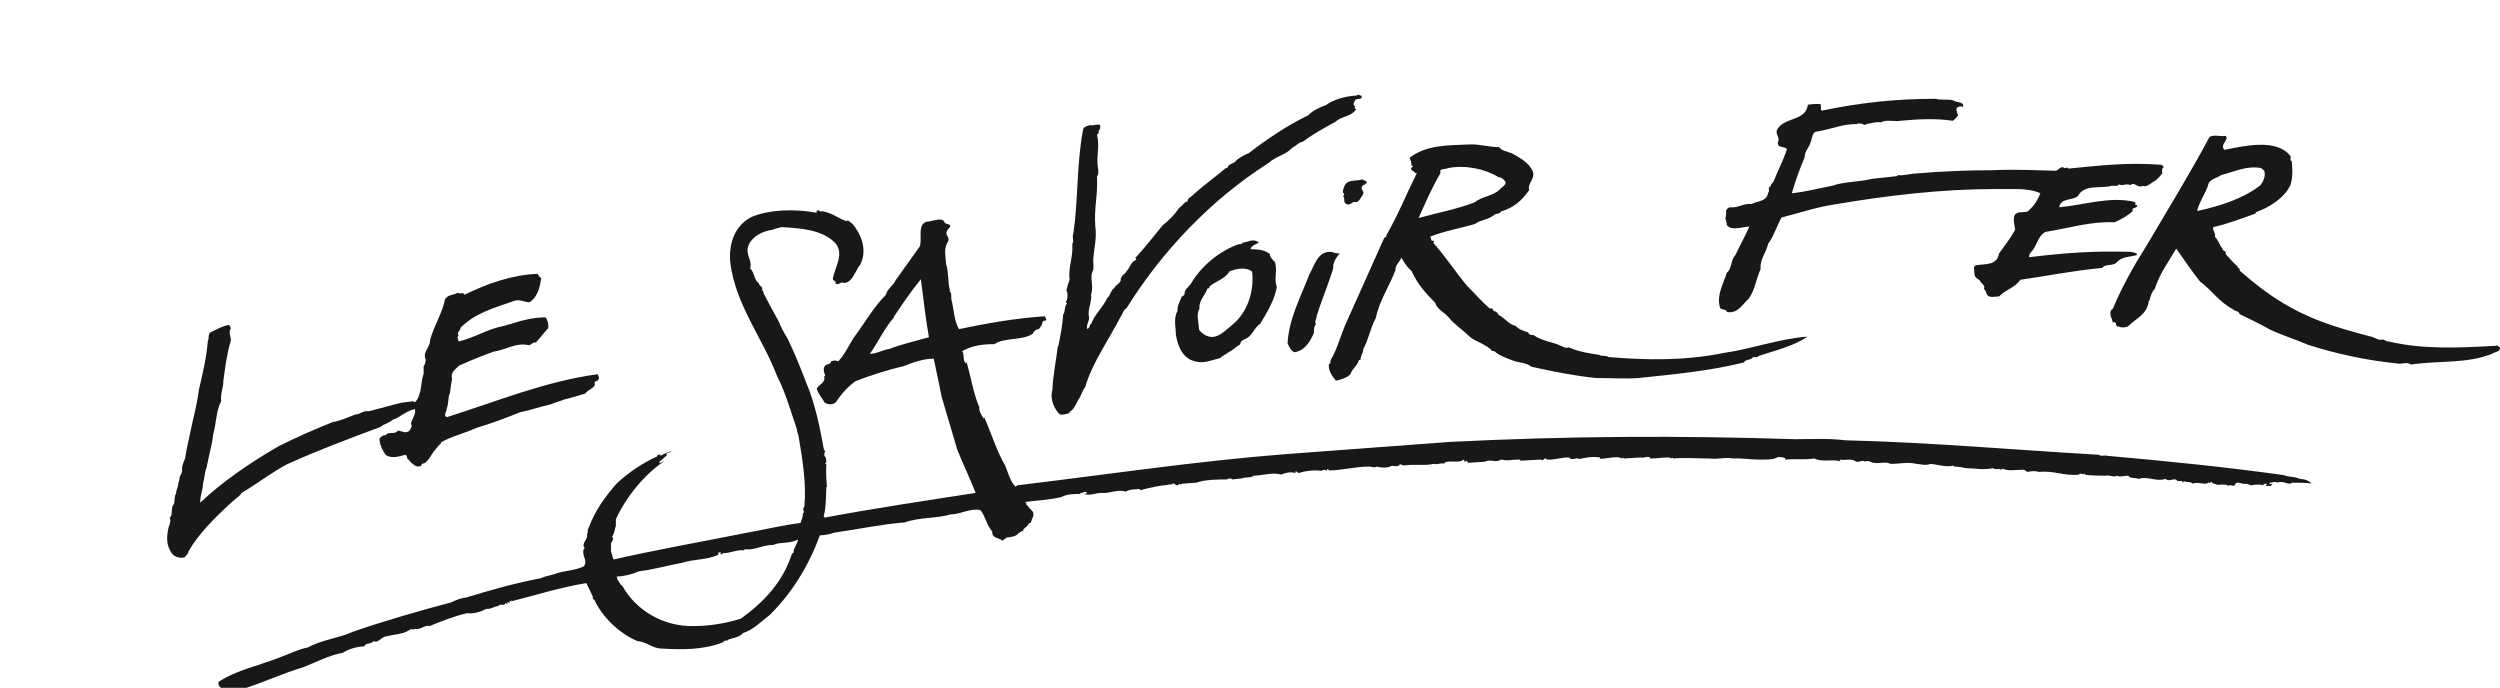
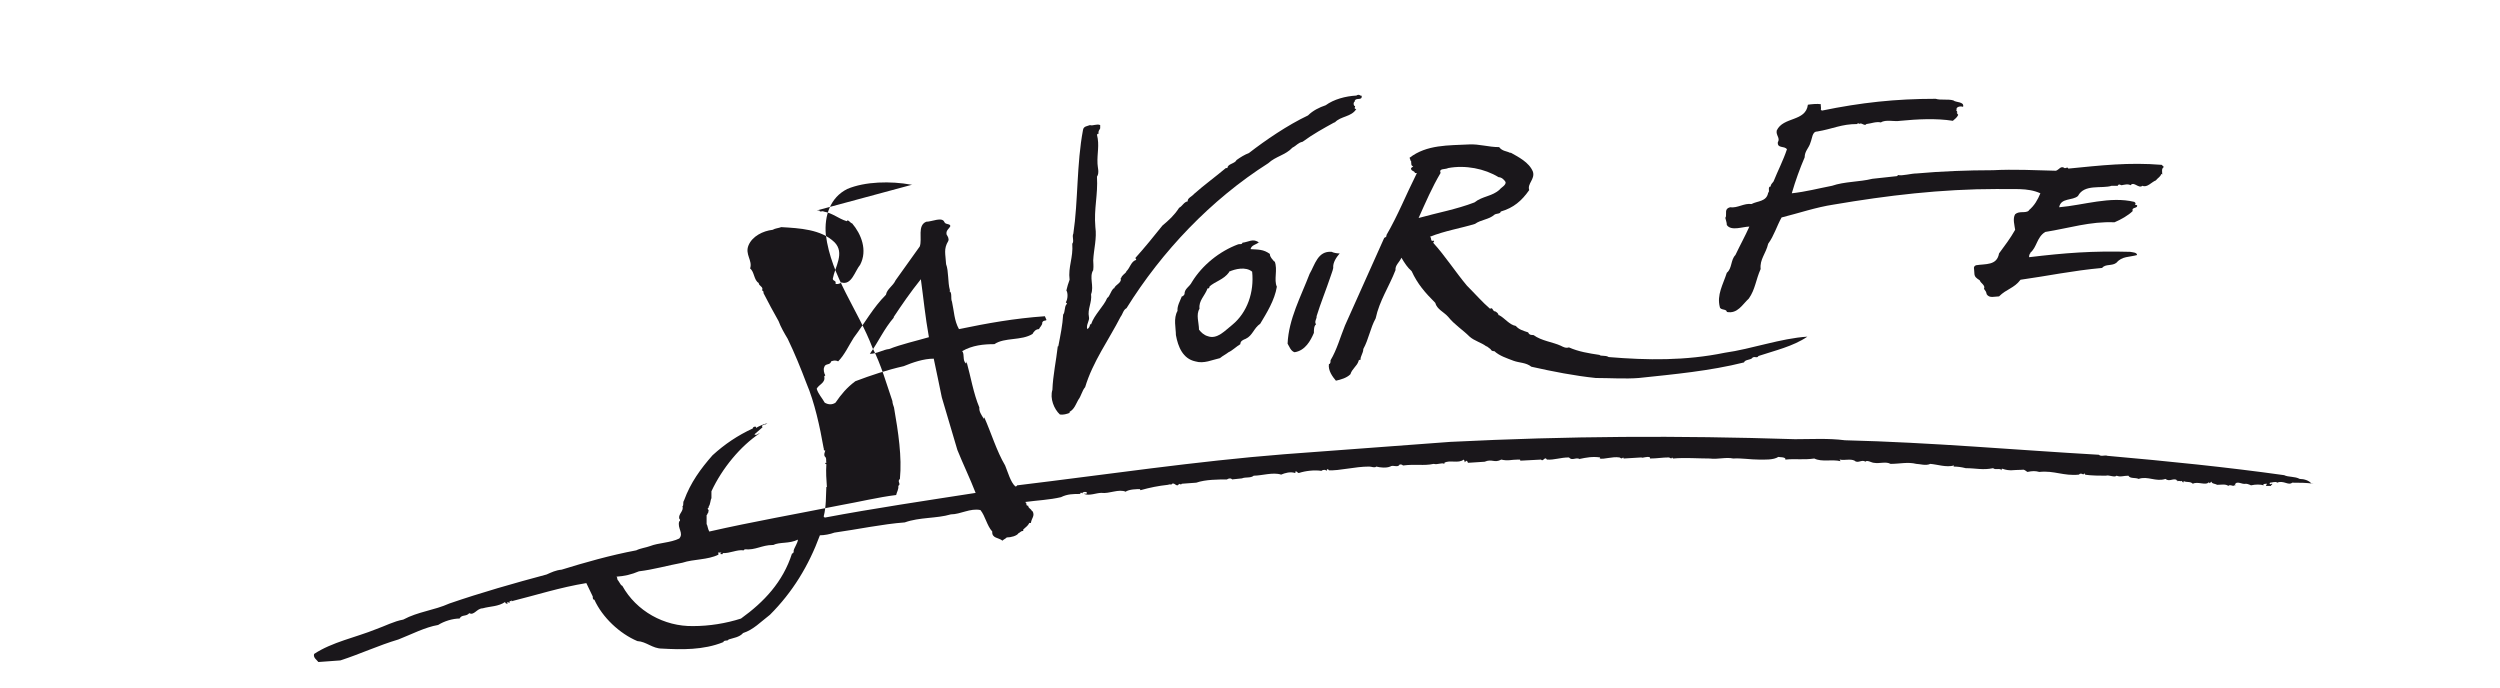
<svg xmlns="http://www.w3.org/2000/svg" version="1.1" viewBox="0 0 465.6 128.1">
  <defs>
    <style>
      .cls-1 {
        fill: #1a171b;
      }
    </style>
  </defs>
  <g>
    <g id="Ebene_1">
      <path class="cls-1" d="M253.6,17.9c.1.9-1.1.2-1.3.9h.1c-.3.2-.4.5-.2.9.5,0-.3.6.4.6-.9,1.5-2.9,1.3-4,2.5h-.1c-2,1.1-4,2.2-5.9,3.6-.9.2-1.1.7-1.9,1.1-1.3,1.4-3.1,1.6-4.5,2.9-10.7,6.8-19.8,16.4-26.4,27-.6.3-.7,1.1-1.1,1.6-2.2,4.3-5.2,8.4-6.6,13.1-.6.7-.7,1.6-1.3,2.4-.4.7-.7,1.7-1.6,2.2v.2c-.5.2-1.2.4-1.8.3-1.1-1-1.9-3-1.4-4.6.1-2.7.7-5.4,1-8.1h.1c.4-2.1.8-4,.9-5.9.4-.5.2-1.4.6-1.9.3-.2-.1-.3-.1-.4.4-.6.4-1.8.1-2.2.2-.8.3-1.2.6-2-.3-2.4.7-4.1.5-6.7.4-.5-.1-1.3.2-1.9.9-6,.6-13,1.8-19.3.1-.7.8-.7,1.3-.9.5.2,1.3-.3,1.9,0v.6c-.1.3-.4.4-.3,1-.1,0-.2,0-.3.2.5,2,0,3.4.1,5.4,0,.6.4,1.7-.1,2.4.2,3.5-.6,5.9-.3,9.4.3,2.1-.3,4.1-.4,6.2,0,.6.1.9,0,1.8-.8,1.3.2,3-.4,4.5.2,1.5-.7,2.8-.4,4.2.2.7-.6,1.5-.3,2.3.3-.2.5-.5.5-.9h.2c.6-1.8,2.4-3.4,3-4.9.5-.3.6-1.2,1.2-1.8h.1c.2-.7,1.5-1,1.2-1.9h.1c.1-.5.7-.8,1-1.2h-.1c.8-.7.9-1.9,1.9-2.2,0-.1,0-.3-.2-.3,1.8-2,3.5-4.1,5.1-6.1,1.2-1,2.2-1.9,3.1-3.3.6-.3.9-1.1,1.6-1.2-.1-.6.8-.9,1.2-1.4,1.8-1.6,4-3.2,5.9-4.8h.3c0-.8,1.4-.8,1.7-1.5.7-.5,1.5-1,2.3-1.3,3.1-2.4,7.2-5.2,11-7,.9-.9,2.1-1.5,3.3-1.9,1.5-1.1,3.7-1.7,5.7-1.8.6-.4.8.2,1,0h0Z" />
      <path class="cls-1" d="M281.3,28.4c1.4.8,3.5,1.8,4.2,3.6.4,1.4-1.1,2.2-.7,3.4-1.4,2-2.9,3.3-5.3,4-.1.5-.8.3-1.2.6-1,.9-2.5.9-3.6,1.7-2.6.8-5.7,1.3-8.4,2.4.4.1,0,1,.7.7,0,.1.1.2.1.2l-.2.2c2.2,2.4,4.2,5.5,6.3,8,1.6,1.6,2.9,3.1,4.3,4.3.6-.4.4.6,1.1.5h-.1c.3.2.5.3.6.7h.1c1,.5,1.9,1.8,3.1,2,.6.7,1.4.9,2.3,1.2.2.5.6.5,1,.5,1.5,1.1,3.6,1.3,5.1,2,.4.2.9.5,1.5.3h0c1.8.8,3.7,1.1,5.7,1.4.2.3,1.1,0,1.7.4,7.2.6,14.3.7,21.6-.8,5-.7,10.5-2.7,15.4-3-2.6,1.8-6.1,2.6-9.1,3.6-.3.5-.6,0-1.1.3-.3.5-1.4.3-1.6.9-6.4,1.6-13,2.2-19.6,2.9-2.5.2-5.4,0-8,0-3.9-.4-8-1.2-12-2.1-1-.8-2.2-.7-3.3-1.1-1.3-.5-2.6-.9-3.6-1.8-.3,0-.4,0-.7-.3h.1c0,0-.8-.6-.8-.6h-.1c-.9-.7-2.2-1-3.1-1.8-1.3-1.3-2.8-2.2-4-3.7-.8-.9-2.1-1.4-2.4-2.6-1.9-1.9-3.3-3.5-4.4-5.9-.8-.7-1.3-1.5-1.9-2.5-.4.9-1.2,1.4-1.1,2.3-1.2,3.1-3,5.7-3.7,9-1,1.8-1.3,3.9-2.3,5.7,0,.8-.6,1.4-.5,2-.1,0-.4,0-.4.3-.3.9-1.2,1.4-1.5,2.4-.7.7-1.8,1-2.7,1.2-.6-.7-1.5-1.9-1.3-3.1.3,0,.3-.4.3-.7,1.2-2,1.8-4.3,2.7-6.5,2.4-5.4,4.8-10.7,7.3-16.3.2-.1.5-.2.4-.5,2.2-3.8,3.6-7.4,5.6-11.4h.1c-.1-.3-.3-.1-.4-.2,0-.4-.8-.3-.7-.9.1-.1.3-.2.4-.3-.5-.2-.3-.5-.4-.9h.1c-.3-.1-.2-.5-.4-.7,3.2-2.5,7.3-2.3,11.1-2.5,1.9-.1,3.6.5,5.6.5.6.8,1.4.7,2.1,1.1h0ZM269.7,31.3c-.5.3-1.8,0-1.4.9-1.6,2.7-2.8,5.5-4.1,8.4,3.6-1,7-1.6,10.4-2.9,1.5-1.2,3.3-1.1,4.7-2.4.3-.4,1.2-.8,1.1-1.4-.3-.5-.8-.9-1.3-.9-2.6-1.6-6.2-2.3-9.4-1.7h0Z" />
-       <path class="cls-1" d="M254.5,33.8c.2.2-.1.4-.4.6-.2,0-.3.2-.5.4-.1.7.6.9.2,1.4h.1c-.6.7-.8,1.7-1.8,1.4-.4.2-.9.8-1.5.3-.5-.4,0-1-.5-1.4.1,0,.1-.1.2-.1,0-.1.1-.4-.1-.4-.3-.4.1-.9.2-1.4.6-1.3,2.4-.8,3.3-1.2l.8.4h0Z" />
-       <path class="cls-1" d="M100.8,51.7c-.2,1.6-.6,3.6-2.2,4.6-.9,0-1.9-.7-3-.2-3.5,1.2-7.1,2.2-9.8,4.9,0,.6-.8.8-.4,1.5-.4.3,0,.7,0,1.1,3-.7,5.3-2.3,8.4-2.9.3,0,.7-.3,1.1-.3,2.1-.7,4.5-1.3,6.7-1.3.4.5.6,1.3.5,2-.8.9-1.5,1.8-2.3,2.7-.4-.2-1,.5-1.3.5h0c-2.3-.6-4.4.9-6.6,1.2-2.2.8-4.2,1.6-6.4,2.6-.6.6-1.7,1.3-1.3,2.5-.2.8-.3,1.9-.4,2.6-.4.8-.2,1.9-.6,2.9,0,.6-.7,1.2,0,1.6,9.2-2.9,18.4-6.7,28.1-8,.3.6.4.7,0,1.2-.3,0-.4.2-.6.3.5,1-1.2,1.3-1.7,2.1-1.4.4-2.6.8-3.9,1.1-1,.4-1.6.5-2.5.9-1.9.4-3.8,1.1-5.8,1.5-2.7,1.1-5.4,2.1-8.1,2.9-2.1,1-4.5,1.5-6.6,2.7v.3c-.3,0-.2.2-.4.3h0c0,0-.6.7-.6.7h0c-.8.9-1.1,2-2.1,2.6,0,0-.6,0-.5.4-1.1.7-2.1-.8-2.7-1.4,0-.2,0-.5-.3-.6-1.2.3-2.6.8-3.7,0-.6-.9-1.2-2.1-1.1-3.1.3-.2.7-.7,1.1-.5.6-.9,1.6,0,2.3-.9.6,0,1.7.8,2.3-.2s0-.8.2-1.4c.2-.5.6-1.2.7-1.7v-.7c-1.5.2-2.7,1.5-4.2,2-.6.6-1.7.8-2.2,1.3-5.9,2.2-11.8,4.4-17.5,7-3,1.6-5.5,3.6-8.4,5.3-.4.7-1.1,1-1.7,1.6-3.2,2.9-6.4,6.1-8.2,9.3,0,.4-.5.8-.7,1.1-.9.2-1.7,0-2.3-.6-1.2-1.6-1.1-3.2-.7-5,.2-.5.5-1.3.2-1.7.7-.8.1-1.8.8-2.7.2-.6,0-1.3.4-1.9,0-.8.4-1,.4-1.9.2-.4.2-.8.3-1.3.2-.3.5-.8.4-1.3,0-.9.4-1.5.6-2.1.2-1.6.6-3.1.9-4.6.5-2.6,1.3-5.2,1.6-7.9.7-3.1,1.5-6.3,1.7-9.3.3-.5,0-1.3.5-1.6,1.3-.6,2.2-1.2,3.5-1.4,0,.2.3.4.3.7-.5.4,0,1.6,0,2.2-.8,2.7-1,4.7-1.4,7.5,0,1.5-.6,2.4-.4,3.8-1,1.9-.9,4.2-1.5,6.2-.2,2.1-.9,4.2-1.2,6.1-.4,1-.4,2.1-.7,3.1,0,1.2-.5,2-.5,3.3s-.2.3-.2.4h0c4.3-4.1,9.3-7.5,14.8-10.7,3.2-1.6,6.8-3.2,10.1-4.5,1.4-.2,2.8-.9,4.2-1.4.8,0,1.5-.8,2.5-.6,2-.5,4.4-1.2,6.1-1.6l2.4-.3h-.2c0,.3.4.2.5,0,1.1-1.5.8-3.4,1.4-5.1v-1.4c.3-.3.3-.8.4-1.2-.7-1.5.9-2.3.8-3.7h0c.8-2.8,2.2-4.8,2.8-7.6.6-.9,1.6-.7,2.4-1.2.3.4,1-.2,1.2.4,4.3-2.1,8.8-3.7,13.6-3.9l.5.7h.2Z" />
      <g>
        <path class="cls-1" d="M339.1,19.6c0,.3.1.6,0,.8l.2.2c7.3-1.5,13.7-2.2,21.2-2.2.9.3,2.3,0,3.3.3.4.4,2.1.2,1.8,1.2-.5-.2-1.4,0-1.2.6h-.1c.1.2.3.3.2.5h-.1c0,0,.3.4.3.4-.3.6-.6.7-1,1.1-3.1-.5-6.7-.3-9.8,0h0c-1.1.2-2.7-.3-3.6.3-.9-.2-1.8.2-2.7.3-.3.5-1-.4-1.3,0,.2,0-.4-.3-.4,0-3,0-4.5.9-7.5,1.4-.9,0-.9,1.3-1.2,2-.3,1.1-1.1,1.6-1.1,2.8-.9,2.1-1.7,4.3-2.4,6.7,2.7-.3,4.9-.9,7.5-1.4,2.3-.8,5.1-.7,7.5-1.3l4.6-.5.2-.2c.8.2,2.4-.3,3.5-.3,4.4-.4,9.5-.6,14.2-.6,3.8-.2,7.9,0,11.7.1.6-.2.9-1,1.6-.5.2.1.6-.3.7.1,6.1-.6,11.3-1.2,17.4-.7l.4.4c-.5.3-.3.9-.3,1.4-.1,0-.1-.1-.2-.1-.1.5-.6.7-1,1.2-.8.3-1.6,1.4-2.5,1-.7.6-1.6-.9-2.2-.1-.5-.3-1.1-.1-1.7,0-.3-.1-.5-.3-.7.1h-1.3c.1.1.1,0,.2,0-1.9.6-5.1-.4-6.3,1.9-1,.9-3.2.3-3.5,2.1,4.6-.4,9.5-2.1,14-1,.1.1.3.2.2.4h-.1c.1.2.2.2.4.2.2.7-1.1.3-.8,1.1-.8.8-2.2,1.6-3.4,2.1-4.5-.2-8.5,1.1-12.9,1.8-1.6,1-1.5,2.8-2.8,3.9h.1c-.3.2-.3.6-.3.8,6.7-.8,11.8-1.2,18.8-1,.5.1,1.3.1,1.3.6-1.4.4-2.8.2-3.8,1.4-.8.7-2.1.2-2.7,1-5.5.5-10.2,1.5-15.2,2.2-1.2,1.6-2.6,1.7-4,3.1-.8,0-1.8.4-2.3-.4-.1-.5-.2-.6-.5-1,.3-.7-.6-1-.8-1.6-.6-.4-1-.6-1-1.4s-.3-1.1.3-1.4c1.8-.3,3.9.1,4.3-2.2,1.1-1.5,2.1-2.8,3-4.4-.1-.8-.5-2.1,0-2.9.8-.7,1.9-.1,2.6-.7h-.1c1.1-.9,1.7-2,2.2-3.2-2.4-1.1-5.1-.7-8-.8-10.5,0-20.5,1.2-30.5,2.9-3.3.5-6.5,1.6-9.7,2.4-.9,1.6-1.4,3.4-2.5,4.9-.4,1.8-1.6,2.9-1.4,4.7-.9,2-1,3.8-2.2,5.5-1.2,1.1-2.1,2.9-4.1,2.5,0-.6-1.2-.3-1.3-.9-.6-2.3.6-4.2,1.3-6.4,1-.8.7-2.4,1.6-3.3.9-1.9,1.8-3.5,2.6-5.3-1.2,0-3.4.9-4.2-.3,0-.5-.2-.9-.3-1.4h.1c.2-.8-.3-1.6.8-1.9,1.4.2,2.6-.8,4-.6,1.1-.6,2.8-.4,3.1-2.1.4-.3-.2-1.1.5-1.2-.1-.3.3-.6.5-.9.8-2,1.8-3.9,2.5-6-.5-.7-1.8-.1-1.7-1.3.5-.8-.4-1.3-.2-2.2,1.2-2.6,5.4-1.6,5.8-4.8.7-.1,1.7-.2,2.4-.1h0Z" />
        <path class="cls-1" d="M332.9,27.7v.3c-.1,0,0-.3,0-.3Z" />
-         <path class="cls-1" d="M414.7,25.7c-.2.8-1.2,1.5-.4,2.2,3.6-.7,9.7-2.2,12.3,1.2.1.3-.2.8.2.9.2,1.8.2,3.2-.3,4.7-.1,0-.2.1-.2.1h.1c-1.1,2.1-3.7,3.8-6.2,4.7l-.2.3c-2.6.9-5.1,1.9-7.8,2.5-.2.6.5,1.1.3,1.8.6.5.9,1.7,1.5,2.3h-.1c.1.4.8.3.6.9.7.8,1.5,1.7,2.3,2.4h-.1c.1.3.6.3.4.7,3,2.6,6.2,5.1,9.6,6.9,4.6,2.6,9.9,4.1,14.9,5.4.4,0,1.1.6,1.8.6.6-.3.9.4,1.5.3,6.3,1.5,13,1.2,19.9.8.5-.2.5.3.8.3.1.9-1,.8-1.5,1.2-4.8,1.9-9.7,1.2-15.1,2-.7-.6-1.7,0-2.5-.2-5.9-.6-11.4-1.8-16.7-3.5-2.3-1-4.9-1.8-7-2.8-1.8-1-3.8-2-5.7-2.9-.1-.6-.8-.5-1.1-.8-2.9-1.6-3.8-3.4-6.3-5.3-1.5-1.9-3-4.1-4.4-6.1-1.5,2.6-3,4.5-4,7.5-.6.6-.8,1.5-1,2.2h-.1c-.3,2.6-2.3,3.2-3.9,4.8-.6.2-1.1.3-1.7,0-.8.3-.2-1.2-1.1-.7-.1-.7-1-2,0-2.6,1.7-4.1,3.9-8,6.3-11.8,3.7-6.3,8.2-13.6,11.7-20.2.9-.5,2,0,3-.2l.2.3h0ZM421.1,31.3c-2.7-.5-5,.7-7.4,1.3-.8.6-2.3.7-2.5,2-.6,1.7-1.7,3.2-2,4.7,4.1-.9,8.4-2.2,11.8-4.8.5-.7,1-1.7.7-2.7,0,0-.6-.5-.6-.5Z" />
      </g>
      <path class="cls-1" d="M249.5,47.2c-.6.7-1.3,1.7-1.2,2.7-.1.6-.4,1.2-.5,1.6-.8,2.4-1.9,5.1-2.6,7.4.1.4-.5,1-.1,1.5-.4.3-.4,1-.4,1.6-.6,1.4-1.6,3.3-3.6,3.6-.7-.2-1-1.1-1.3-1.6.2-4.6,2.5-8.8,4.1-13,1-1.7,1.5-4.3,4.1-4.1.4.2,1,.3,1.5.3Z" />
      <path class="cls-1" d="M234.5,45.1c-.6.5-1.4.5-1.6,1.3,1.4.1,2.4,0,3.6.9,0,.6.5,1,.8,1.4h.1c.6,1.5-.2,3.4.4,4.7-.4,2.5-1.9,4.9-3.1,6.9-1.2.8-1.4,2.2-2.7,2.8-.5.2-1,.4-1,1-.7.4-1.5,1.2-2.2,1.5-.5.4-1,.6-1.6,1.1-1.4.3-3,1.1-4.6.6-2.3-.5-3.2-2.7-3.6-4.9,0-1.3-.5-3.1.3-4.5-.1-.9.5-1.9.8-2.7.3,0,.3-.2.5-.4,0-1.1.9-1.3,1.4-2.3,1.9-3.1,5.1-5.7,8.6-7,.3-.1.7.1.8-.3,1.1-.1,2-.9,3.1,0ZM228.9,50.7c-1,1.4-2.6,1.7-3.7,2.7h.1c-.1.2-.2.4-.4.3-.5,1.4-1.7,2.3-1.5,3.8-.7,1.1-.1,2.6-.1,3.9.4.5.9,1,1.6,1.2,1.8.7,3.3-1.1,4.6-2.1,2.8-2.3,4.1-6.1,3.7-9.9-1.2-1-3.2-.5-4.3,0h0Z" />
-       <path class="cls-1" d="M152.1,39.2h.5c.1.4.6,0,.8.2,1.7.3,2.7,1.3,4.3,1.8.2-.5.7.4,1,.4,1.7,2,2.9,5,1.5,7.7-1,1.2-1.6,3.9-3.5,3.3-.3.3-1,.4-1.1.2.2-.6-.5-.4-.5-.9.4-2.2,2.3-4.8.3-6.8-2.5-2.4-6.5-2.6-9.9-2.8-.5.2-1.1.2-1.6.5-1.8.2-3.8,1.2-4.5,2.9s.8,2.8.3,4.3c.8.6.7,2.2,1.6,2.7,0,.6,1,.7.6,1.4.3,0,.3.3.3.5.8,1.6,1.9,3.6,2.8,5.2.4,1.1,1.1,2.3,1.7,3.3,1.3,2.7,2.4,5.4,3.5,8.3,1.5,3.5,2.5,8.1,3.2,12.1.1,0-.1.4.2.4h.1c-.1.4-.3.7-.1,1.1.4.3.2.8.3,1.2-.1,0-.2,0-.2,0-.1.3.3.2.2.3-.1,1.4,0,2.9.1,4.2h-.1c-.1,1.6,0,3.6-.5,5.5l.2.2c9-1.7,19.1-3.2,28.1-4.6-1-2.6-2.4-5.5-3.4-8-1-3.5-1.9-6.3-2.9-9.8-.5-2.5-1-4.8-1.5-7.2-1.9,0-3.9.7-5.6,1.4-3.1.7-6.1,1.7-9,2.8-1.6,1.2-2.6,2.4-3.7,4-.6.4-1.3.4-2,0-.5-.9-1.2-1.6-1.5-2.6.4-.8,1.7-1.1,1.4-2.3l.2-.2c-.2-.3-.4-1.1-.2-1.5.2-.8,1.1-.3,1.3-1.1.5-.2.9-.2,1.3,0,1.2-1.2,2-3,2.9-4.4,2.1-2.8,3.6-5.6,6-8,.2-1.1,1.3-1.6,1.8-2.7l4.5-6.3c.5-1.4-.5-3.9,1.2-4.6,1.1,0,3-1,3.4.1.3.5,1,.2,1.1.7-.2.5-.9.8-.7,1.6.2.3.5.8.3,1.2-.9,1.5-.5,2.4-.4,4.3.5,1.3.3,3.4.7,4.8.1,0,0,.2-.1.2.6.3.2,1.4.5,2,.4,1.8.4,3.5,1.3,5.1,5.3-1.1,10.3-2,16-2.4.1.2.2.5.3.7-.2.2-.6,0-.8.5.1.4-.5.9-.6,1.2-.6,0-1,.5-1.2.9-2.1,1.3-5.2.6-7.1,1.9-2,0-4.1.2-6,1.3.5.6,0,1.7.7,2.3.1,0,.1-.2.1-.4.8,2.9,1.3,6,2.4,8.6-.1.7.4,1.4.7,1.9,0,0,.1,0,.1.2.1,0,.1-.2.1-.3,1.3,2.9,2.3,6.3,3.9,9,.5,1.2,1,3.1,1.9,3.9h.1c0-.3.1,0,.2,0v-.2c16.6-2,33.3-4.5,49.8-5.8l30.9-2.3c22.2-1.1,42.2-1.2,64.2-.5,3,0,6.2-.2,9.3.2,16.2.4,31.6,1.8,47.3,2.7.4.4,1.1,0,1.6.2,11.3,1,22.2,2.1,32.9,3.6.8.4,2,.2,2.9.7.8,0,1.8.3,2.2.9.1,0,.3,0,.4,0-1.3-.2-2.7-.2-4-.2-.7.6-1.6-.5-2.8,0-.2-.3-1,0-1.3,0,0,0-.1,0-.1.2.1.2.3,0,.4,0h-.1c.6,0-.3.3,0,.4h-1c0,0,.2-.4.2-.4-.2,0-.9,0-.6.3-.6-.2-1.5-.2-2.4,0,.1,0-.6-.3-.9-.3-.8.2-1.7-.7-2.1.2h.2c-.1.2-.4,0-.4.2h0c-.3,0-.7-.3-1,0-.5-.4-1.4-.2-2.1-.2-.2-.2-1.1-.2-1-.6l-.4.3c0,0-.1-.2-.1-.2-.6.7-2.1-.2-3,.3-.5-.5-1.2-.2-1.7-.5-.1.7-.2-.2-.6,0,.3.2-.6-.3-.5.2.1-.3-.2-.3-.3-.4h.1c-.6-.4-1.4.4-2.1-.2-1.8.6-3.3-.6-5,0-.6-.3-1.6,0-1.9-.6-.9,0-1.5.3-2.2,0-.4.4-1.4-.2-2,0-1,0-2.7,0-4-.2.1,0,.2,0,.2,0,0,0-.1,0-.1-.2-.2,0-.3.2-.4.2.3,0-.5-.4-.7,0h0c-2.9.3-4.6-.8-7.4-.5h0c-.7-.2-1.3-.2-2.2,0-.4-.2-.5-.5-1-.4-1.8,0-2.2.3-3.7-.2-.2,0-.1.2-.1.3-.3-.5-1.2,0-1.6-.4-1.9.4-3.2,0-5.1,0-.8-.2-1.5-.3-2.3-.3,0,0,.1,0,.1-.2-1.4.4-3.1-.2-4.4-.3-.8.4-2,0-2.6,0h0c-1.6-.4-3.1,0-4.8,0-.9-.5-2,0-3.1-.2-.4,0-1.3-.6-1.6-.2-.6-.5-1.4.4-2-.2-.8-.4-1.9,0-2.7-.2h-.1c0,0,.2.3.2.3-1.7-.4-3.5.2-4.9-.5-2.1.3-3.4,0-5.4.2v-.2c-.3-.3-.8-.2-1.3-.3-.9.6-2.6.5-3.6.5-1.6,0-3.3-.3-4.8-.2-1.4-.3-2.8.2-4.4,0h0c-2.2,0-4.6-.2-6.8,0l-.2-.2c-.1.4-.4,0-.6,0-1.2,0-2.2.2-3.5.2v-.2c-.5-.3-1.4.2-1.6,0l-3.3.2c0,0-.1-.2-.1-.2-.4.4-.5,0-.7,0-1.4-.2-2.8.4-3.7.2,0,0,.1,0,.1-.2-1.4-.2-2.5,0-3.9.3h.1c-.7-.4-1.4.4-2-.3-1.6,0-2.7.5-4.1.4-.4-.7-.7.5-1.1,0l-3.8.2c0,0-.1,0-.1-.2-.1,0-.4,0-.4,0-1.3,0-1.8.3-3.1,0-1.3.7-1.7-.2-3.1.4l-3.1.2-.2-.4-.5.3c.2-.2,0-.3-.1-.5-1,.8-2.6,0-3.6.6v.2c-.5-.3-1.2.2-2,0-1.8.4-3.4,0-5.7.3-.2-.2-.4-.2-.6-.2-.4.7-1.2,0-1.8.4-.7.3-1.8.2-2.6,0-.2.3-.9,0-1.3,0-2.7,0-5.5.8-7.6.7h.1c-.1-.2-.2-.2-.3-.2-.1,0-.1.2-.1.3-.2-.2-.6-.3-1,0h0c-1.3-.2-3,0-4.2.4-.3,0-.4-.5-.7-.2,0,0,.1.2.1.2h-.3.2c-.9-.3-1.9,0-2.6.3-1.5-.5-3.6.2-5.1.2-.6.5-1.5.2-2.2.5l-1.9.2h.1c-.3-.3-.7-.2-1,0h.1c-1.7,0-4.1,0-5.8.6l-2.7.2-.2.2c0-.3-.2,0-.3-.2-.5.9-.9-.6-1.5.2-.1-.2-.5,0-.6,0-1.8.2-3.3.5-5.1,1,0,0-.1-.2-.1-.2-.5,0-2,0-2.7.5h.1c-1.4-.6-3,.4-4.6.2-.9,0-2.2.6-3.2.2.1-.2.6.2.5-.3-.3-.2-1,0-.8.3,0,0-.1-.2-.1-.2-.1,0-.3,0-.3,0v.2c-1.3,0-2.4,0-3.6.6-2.1.5-4.5.6-6.7.9.5.2,0,.7.6.7,0,.5.5.5.7,1h.1c.5.9-.2,1.3-.3,2.2-.1,0-.3,0-.3,0-.3.6-.6.7-1,1.1h.1c-.4,0-.1.4-.3.4-.4,0-.5.3-.8.4-.3.5-1.4.8-2.2.8-.3.3-.5.3-.8.6-.7-.6-2-.4-1.9-1.7-1-1.1-1.3-2.9-2.2-4-1.9-.4-3.7.8-5.5.8-2.7.8-5.8.5-8.6,1.5-4.1.3-8.8,1.3-13.1,1.9-.8.3-1.9.5-2.7.5-2.1,5.7-5.1,10.6-9.3,14.8-1.7,1.3-3.1,2.8-5,3.4-.7.8-1.8.9-2.7,1.2-.2.4-.8,0-1,.5-3.7,1.5-7.8,1.4-11.4,1.2-1.8,0-2.9-1.3-4.6-1.4-3.3-1.4-6.5-4.4-8-7.7-.3,0-.3-.3-.3-.6l-1.2-2.5c-4.9.8-9.2,2.2-14,3.4h.2c0-.3-.3,0-.5,0v.3l-.4-.2v.4l-.4-.2c0,.7-1,0-1.3.6-.8,0-1.3.6-2.2.5-1,.5-2.4,1-3.6.8-2.6.6-4.7,1.5-7,2.4-.8-.3-1.7.8-2.7.5-.4.4-.8-.3-1,.4v-.2c-1.3.9-2.8.8-4.2,1.2-1.1,0-1.6,1.4-2.5.9-.6.7-1.4.2-1.8,1-1.3,0-2.9.5-4,1.2-2.4.4-5.1,1.8-7.4,2.7-3.7,1.1-7.1,2.7-10.8,3.9l-4.1.3c-.3-.4-1-.8-.8-1.5,3.3-2.2,7.8-3.1,11.5-4.6,1.7-.6,3.4-1.5,5.1-1.8,2.8-1.5,5.7-1.7,8.6-3,5.8-2,12.1-3.8,18.1-5.4.9-.4,1.7-.8,2.8-.9,4.2-1.3,9.1-2.7,13.9-3.6.8-.4,1.8-.5,2.6-.8,1.5-.6,3.8-.6,5.4-1.4.9-1-.4-1.9,0-3.2.2,0,.2-.4,0-.5-.2-.9.9-1.4.6-2.3.3-.2,0-.7.3-1.1,1.2-3.3,3.1-5.9,5.3-8.4,2.3-2.1,4.7-3.7,7.5-5,0-.3.4-.4.6-.3v.2c.7-.4,1.4-.7,2.2-.9-.2,0-.4.4-.6.2,0,.3-.7,0-.4.6l-1.5,1.3c.4.3.7-.2,1-.2-3.6,2.4-7,6.5-9,10.8v1.3c-.2.3-.2,1.2-.5,1.5v.2l-.2.2c0,0,0,.2.2.3,0,0-.2.4,0,.3l-.2.3h0c0,.2-.3.4-.2.5v1.3h0v.2c.2.3.2.9.5,1.4,7.9-1.8,16.4-3.3,24.4-4.9,3.4-.6,7.1-1.5,10.4-1.9.1-.5.5-1.1.4-1.7.6-.4-.3-.8.3-1.3.4-4.1-.3-8.7-1.1-13.3-.1-.3-.3-.8-.3-1.2-1.1-3.2-2.1-6.8-3.7-9.9-2.7-7.1-7.7-13.2-8.7-21.1-.3-3.5.8-6.9,4-8.5,3.3-1.4,8.1-1.5,11.9-.8h.2ZM171.5,52c-2,2.5-3.5,4.7-5.1,7.1h.1c-1.9,2.2-2.8,4.4-4.5,6.8,1.3,0,2.5-.8,3.6-.9,2.3-.9,5-1.5,7.4-2.2-.7-3.9-1-7.2-1.5-10.8h0ZM143.9,101.5c-2,0-3.2,1-5.2.8l-.2.2c-1.2-.2-2.6.6-3.9.5v.2c-.2,0-.4,0-.4,0-.1-.2.1-.2.2-.3h-.7c.1,0,.1.3.1.4-2,1-4.6.8-6.7,1.5-2.7.5-5.5,1.3-8.1,1.6-1.4.6-2.7.9-4.2,1,.3.2,0,.6.4.7,0,0,0,0-.2,0,.3,0,.5.9.9,1h0c2.6,4.7,7.8,7.6,13.2,7.5,3,0,6.1-.5,8.9-1.4,4.3-3.1,7.8-6.8,9.5-12.1.2,0,.4-.3.3-.5.1-.6.8-1.5.8-2.1-1.6.8-3.4.4-4.6,1h-.1Z" />
+       <path class="cls-1" d="M152.1,39.2h.5c.1.4.6,0,.8.2,1.7.3,2.7,1.3,4.3,1.8.2-.5.7.4,1,.4,1.7,2,2.9,5,1.5,7.7-1,1.2-1.6,3.9-3.5,3.3-.3.3-1,.4-1.1.2.2-.6-.5-.4-.5-.9.4-2.2,2.3-4.8.3-6.8-2.5-2.4-6.5-2.6-9.9-2.8-.5.2-1.1.2-1.6.5-1.8.2-3.8,1.2-4.5,2.9s.8,2.8.3,4.3c.8.6.7,2.2,1.6,2.7,0,.6,1,.7.6,1.4.3,0,.3.3.3.5.8,1.6,1.9,3.6,2.8,5.2.4,1.1,1.1,2.3,1.7,3.3,1.3,2.7,2.4,5.4,3.5,8.3,1.5,3.5,2.5,8.1,3.2,12.1.1,0-.1.4.2.4h.1c-.1.4-.3.7-.1,1.1.4.3.2.8.3,1.2-.1,0-.2,0-.2,0-.1.3.3.2.2.3-.1,1.4,0,2.9.1,4.2h-.1c-.1,1.6,0,3.6-.5,5.5l.2.2c9-1.7,19.1-3.2,28.1-4.6-1-2.6-2.4-5.5-3.4-8-1-3.5-1.9-6.3-2.9-9.8-.5-2.5-1-4.8-1.5-7.2-1.9,0-3.9.7-5.6,1.4-3.1.7-6.1,1.7-9,2.8-1.6,1.2-2.6,2.4-3.7,4-.6.4-1.3.4-2,0-.5-.9-1.2-1.6-1.5-2.6.4-.8,1.7-1.1,1.4-2.3l.2-.2c-.2-.3-.4-1.1-.2-1.5.2-.8,1.1-.3,1.3-1.1.5-.2.9-.2,1.3,0,1.2-1.2,2-3,2.9-4.4,2.1-2.8,3.6-5.6,6-8,.2-1.1,1.3-1.6,1.8-2.7l4.5-6.3c.5-1.4-.5-3.9,1.2-4.6,1.1,0,3-1,3.4.1.3.5,1,.2,1.1.7-.2.5-.9.8-.7,1.6.2.3.5.8.3,1.2-.9,1.5-.5,2.4-.4,4.3.5,1.3.3,3.4.7,4.8.1,0,0,.2-.1.2.6.3.2,1.4.5,2,.4,1.8.4,3.5,1.3,5.1,5.3-1.1,10.3-2,16-2.4.1.2.2.5.3.7-.2.2-.6,0-.8.5.1.4-.5.9-.6,1.2-.6,0-1,.5-1.2.9-2.1,1.3-5.2.6-7.1,1.9-2,0-4.1.2-6,1.3.5.6,0,1.7.7,2.3.1,0,.1-.2.1-.4.8,2.9,1.3,6,2.4,8.6-.1.7.4,1.4.7,1.9,0,0,.1,0,.1.2.1,0,.1-.2.1-.3,1.3,2.9,2.3,6.3,3.9,9,.5,1.2,1,3.1,1.9,3.9h.1c0-.3.1,0,.2,0v-.2c16.6-2,33.3-4.5,49.8-5.8l30.9-2.3c22.2-1.1,42.2-1.2,64.2-.5,3,0,6.2-.2,9.3.2,16.2.4,31.6,1.8,47.3,2.7.4.4,1.1,0,1.6.2,11.3,1,22.2,2.1,32.9,3.6.8.4,2,.2,2.9.7.8,0,1.8.3,2.2.9.1,0,.3,0,.4,0-1.3-.2-2.7-.2-4-.2-.7.6-1.6-.5-2.8,0-.2-.3-1,0-1.3,0,0,0-.1,0-.1.2.1.2.3,0,.4,0h-.1c.6,0-.3.3,0,.4h-1c0,0,.2-.4.2-.4-.2,0-.9,0-.6.3-.6-.2-1.5-.2-2.4,0,.1,0-.6-.3-.9-.3-.8.2-1.7-.7-2.1.2h.2c-.1.2-.4,0-.4.2h0c-.3,0-.7-.3-1,0-.5-.4-1.4-.2-2.1-.2-.2-.2-1.1-.2-1-.6l-.4.3c0,0-.1-.2-.1-.2-.6.7-2.1-.2-3,.3-.5-.5-1.2-.2-1.7-.5-.1.7-.2-.2-.6,0,.3.2-.6-.3-.5.2.1-.3-.2-.3-.3-.4h.1c-.6-.4-1.4.4-2.1-.2-1.8.6-3.3-.6-5,0-.6-.3-1.6,0-1.9-.6-.9,0-1.5.3-2.2,0-.4.4-1.4-.2-2,0-1,0-2.7,0-4-.2.1,0,.2,0,.2,0,0,0-.1,0-.1-.2-.2,0-.3.2-.4.2.3,0-.5-.4-.7,0h0c-2.9.3-4.6-.8-7.4-.5h0c-.7-.2-1.3-.2-2.2,0-.4-.2-.5-.5-1-.4-1.8,0-2.2.3-3.7-.2-.2,0-.1.2-.1.3-.3-.5-1.2,0-1.6-.4-1.9.4-3.2,0-5.1,0-.8-.2-1.5-.3-2.3-.3,0,0,.1,0,.1-.2-1.4.4-3.1-.2-4.4-.3-.8.4-2,0-2.6,0h0c-1.6-.4-3.1,0-4.8,0-.9-.5-2,0-3.1-.2-.4,0-1.3-.6-1.6-.2-.6-.5-1.4.4-2-.2-.8-.4-1.9,0-2.7-.2h-.1c0,0,.2.3.2.3-1.7-.4-3.5.2-4.9-.5-2.1.3-3.4,0-5.4.2v-.2c-.3-.3-.8-.2-1.3-.3-.9.6-2.6.5-3.6.5-1.6,0-3.3-.3-4.8-.2-1.4-.3-2.8.2-4.4,0h0c-2.2,0-4.6-.2-6.8,0l-.2-.2c-.1.4-.4,0-.6,0-1.2,0-2.2.2-3.5.2v-.2c-.5-.3-1.4.2-1.6,0l-3.3.2c0,0-.1-.2-.1-.2-.4.4-.5,0-.7,0-1.4-.2-2.8.4-3.7.2,0,0,.1,0,.1-.2-1.4-.2-2.5,0-3.9.3h.1c-.7-.4-1.4.4-2-.3-1.6,0-2.7.5-4.1.4-.4-.7-.7.5-1.1,0l-3.8.2c0,0-.1,0-.1-.2-.1,0-.4,0-.4,0-1.3,0-1.8.3-3.1,0-1.3.7-1.7-.2-3.1.4l-3.1.2-.2-.4-.5.3c.2-.2,0-.3-.1-.5-1,.8-2.6,0-3.6.6v.2c-.5-.3-1.2.2-2,0-1.8.4-3.4,0-5.7.3-.2-.2-.4-.2-.6-.2-.4.7-1.2,0-1.8.4-.7.3-1.8.2-2.6,0-.2.3-.9,0-1.3,0-2.7,0-5.5.8-7.6.7h.1c-.1-.2-.2-.2-.3-.2-.1,0-.1.2-.1.3-.2-.2-.6-.3-1,0h0c-1.3-.2-3,0-4.2.4-.3,0-.4-.5-.7-.2,0,0,.1.2.1.2h-.3.2c-.9-.3-1.9,0-2.6.3-1.5-.5-3.6.2-5.1.2-.6.5-1.5.2-2.2.5l-1.9.2h.1c-.3-.3-.7-.2-1,0h.1c-1.7,0-4.1,0-5.8.6l-2.7.2-.2.2c0-.3-.2,0-.3-.2-.5.9-.9-.6-1.5.2-.1-.2-.5,0-.6,0-1.8.2-3.3.5-5.1,1,0,0-.1-.2-.1-.2-.5,0-2,0-2.7.5h.1c-1.4-.6-3,.4-4.6.2-.9,0-2.2.6-3.2.2.1-.2.6.2.5-.3-.3-.2-1,0-.8.3,0,0-.1-.2-.1-.2-.1,0-.3,0-.3,0v.2c-1.3,0-2.4,0-3.6.6-2.1.5-4.5.6-6.7.9.5.2,0,.7.6.7,0,.5.5.5.7,1h.1c.5.9-.2,1.3-.3,2.2-.1,0-.3,0-.3,0-.3.6-.6.7-1,1.1h.1c-.4,0-.1.4-.3.4-.4,0-.5.3-.8.4-.3.5-1.4.8-2.2.8-.3.3-.5.3-.8.6-.7-.6-2-.4-1.9-1.7-1-1.1-1.3-2.9-2.2-4-1.9-.4-3.7.8-5.5.8-2.7.8-5.8.5-8.6,1.5-4.1.3-8.8,1.3-13.1,1.9-.8.3-1.9.5-2.7.5-2.1,5.7-5.1,10.6-9.3,14.8-1.7,1.3-3.1,2.8-5,3.4-.7.8-1.8.9-2.7,1.2-.2.4-.8,0-1,.5-3.7,1.5-7.8,1.4-11.4,1.2-1.8,0-2.9-1.3-4.6-1.4-3.3-1.4-6.5-4.4-8-7.7-.3,0-.3-.3-.3-.6l-1.2-2.5c-4.9.8-9.2,2.2-14,3.4h.2c0-.3-.3,0-.5,0v.3l-.4-.2v.4l-.4-.2v-.2c-1.3.9-2.8.8-4.2,1.2-1.1,0-1.6,1.4-2.5.9-.6.7-1.4.2-1.8,1-1.3,0-2.9.5-4,1.2-2.4.4-5.1,1.8-7.4,2.7-3.7,1.1-7.1,2.7-10.8,3.9l-4.1.3c-.3-.4-1-.8-.8-1.5,3.3-2.2,7.8-3.1,11.5-4.6,1.7-.6,3.4-1.5,5.1-1.8,2.8-1.5,5.7-1.7,8.6-3,5.8-2,12.1-3.8,18.1-5.4.9-.4,1.7-.8,2.8-.9,4.2-1.3,9.1-2.7,13.9-3.6.8-.4,1.8-.5,2.6-.8,1.5-.6,3.8-.6,5.4-1.4.9-1-.4-1.9,0-3.2.2,0,.2-.4,0-.5-.2-.9.9-1.4.6-2.3.3-.2,0-.7.3-1.1,1.2-3.3,3.1-5.9,5.3-8.4,2.3-2.1,4.7-3.7,7.5-5,0-.3.4-.4.6-.3v.2c.7-.4,1.4-.7,2.2-.9-.2,0-.4.4-.6.2,0,.3-.7,0-.4.6l-1.5,1.3c.4.3.7-.2,1-.2-3.6,2.4-7,6.5-9,10.8v1.3c-.2.3-.2,1.2-.5,1.5v.2l-.2.2c0,0,0,.2.2.3,0,0-.2.4,0,.3l-.2.3h0c0,.2-.3.4-.2.5v1.3h0v.2c.2.3.2.9.5,1.4,7.9-1.8,16.4-3.3,24.4-4.9,3.4-.6,7.1-1.5,10.4-1.9.1-.5.5-1.1.4-1.7.6-.4-.3-.8.3-1.3.4-4.1-.3-8.7-1.1-13.3-.1-.3-.3-.8-.3-1.2-1.1-3.2-2.1-6.8-3.7-9.9-2.7-7.1-7.7-13.2-8.7-21.1-.3-3.5.8-6.9,4-8.5,3.3-1.4,8.1-1.5,11.9-.8h.2ZM171.5,52c-2,2.5-3.5,4.7-5.1,7.1h.1c-1.9,2.2-2.8,4.4-4.5,6.8,1.3,0,2.5-.8,3.6-.9,2.3-.9,5-1.5,7.4-2.2-.7-3.9-1-7.2-1.5-10.8h0ZM143.9,101.5c-2,0-3.2,1-5.2.8l-.2.2c-1.2-.2-2.6.6-3.9.5v.2c-.2,0-.4,0-.4,0-.1-.2.1-.2.2-.3h-.7c.1,0,.1.3.1.4-2,1-4.6.8-6.7,1.5-2.7.5-5.5,1.3-8.1,1.6-1.4.6-2.7.9-4.2,1,.3.2,0,.6.4.7,0,0,0,0-.2,0,.3,0,.5.9.9,1h0c2.6,4.7,7.8,7.6,13.2,7.5,3,0,6.1-.5,8.9-1.4,4.3-3.1,7.8-6.8,9.5-12.1.2,0,.4-.3.3-.5.1-.6.8-1.5.8-2.1-1.6.8-3.4.4-4.6,1h-.1Z" />
    </g>
  </g>
</svg>